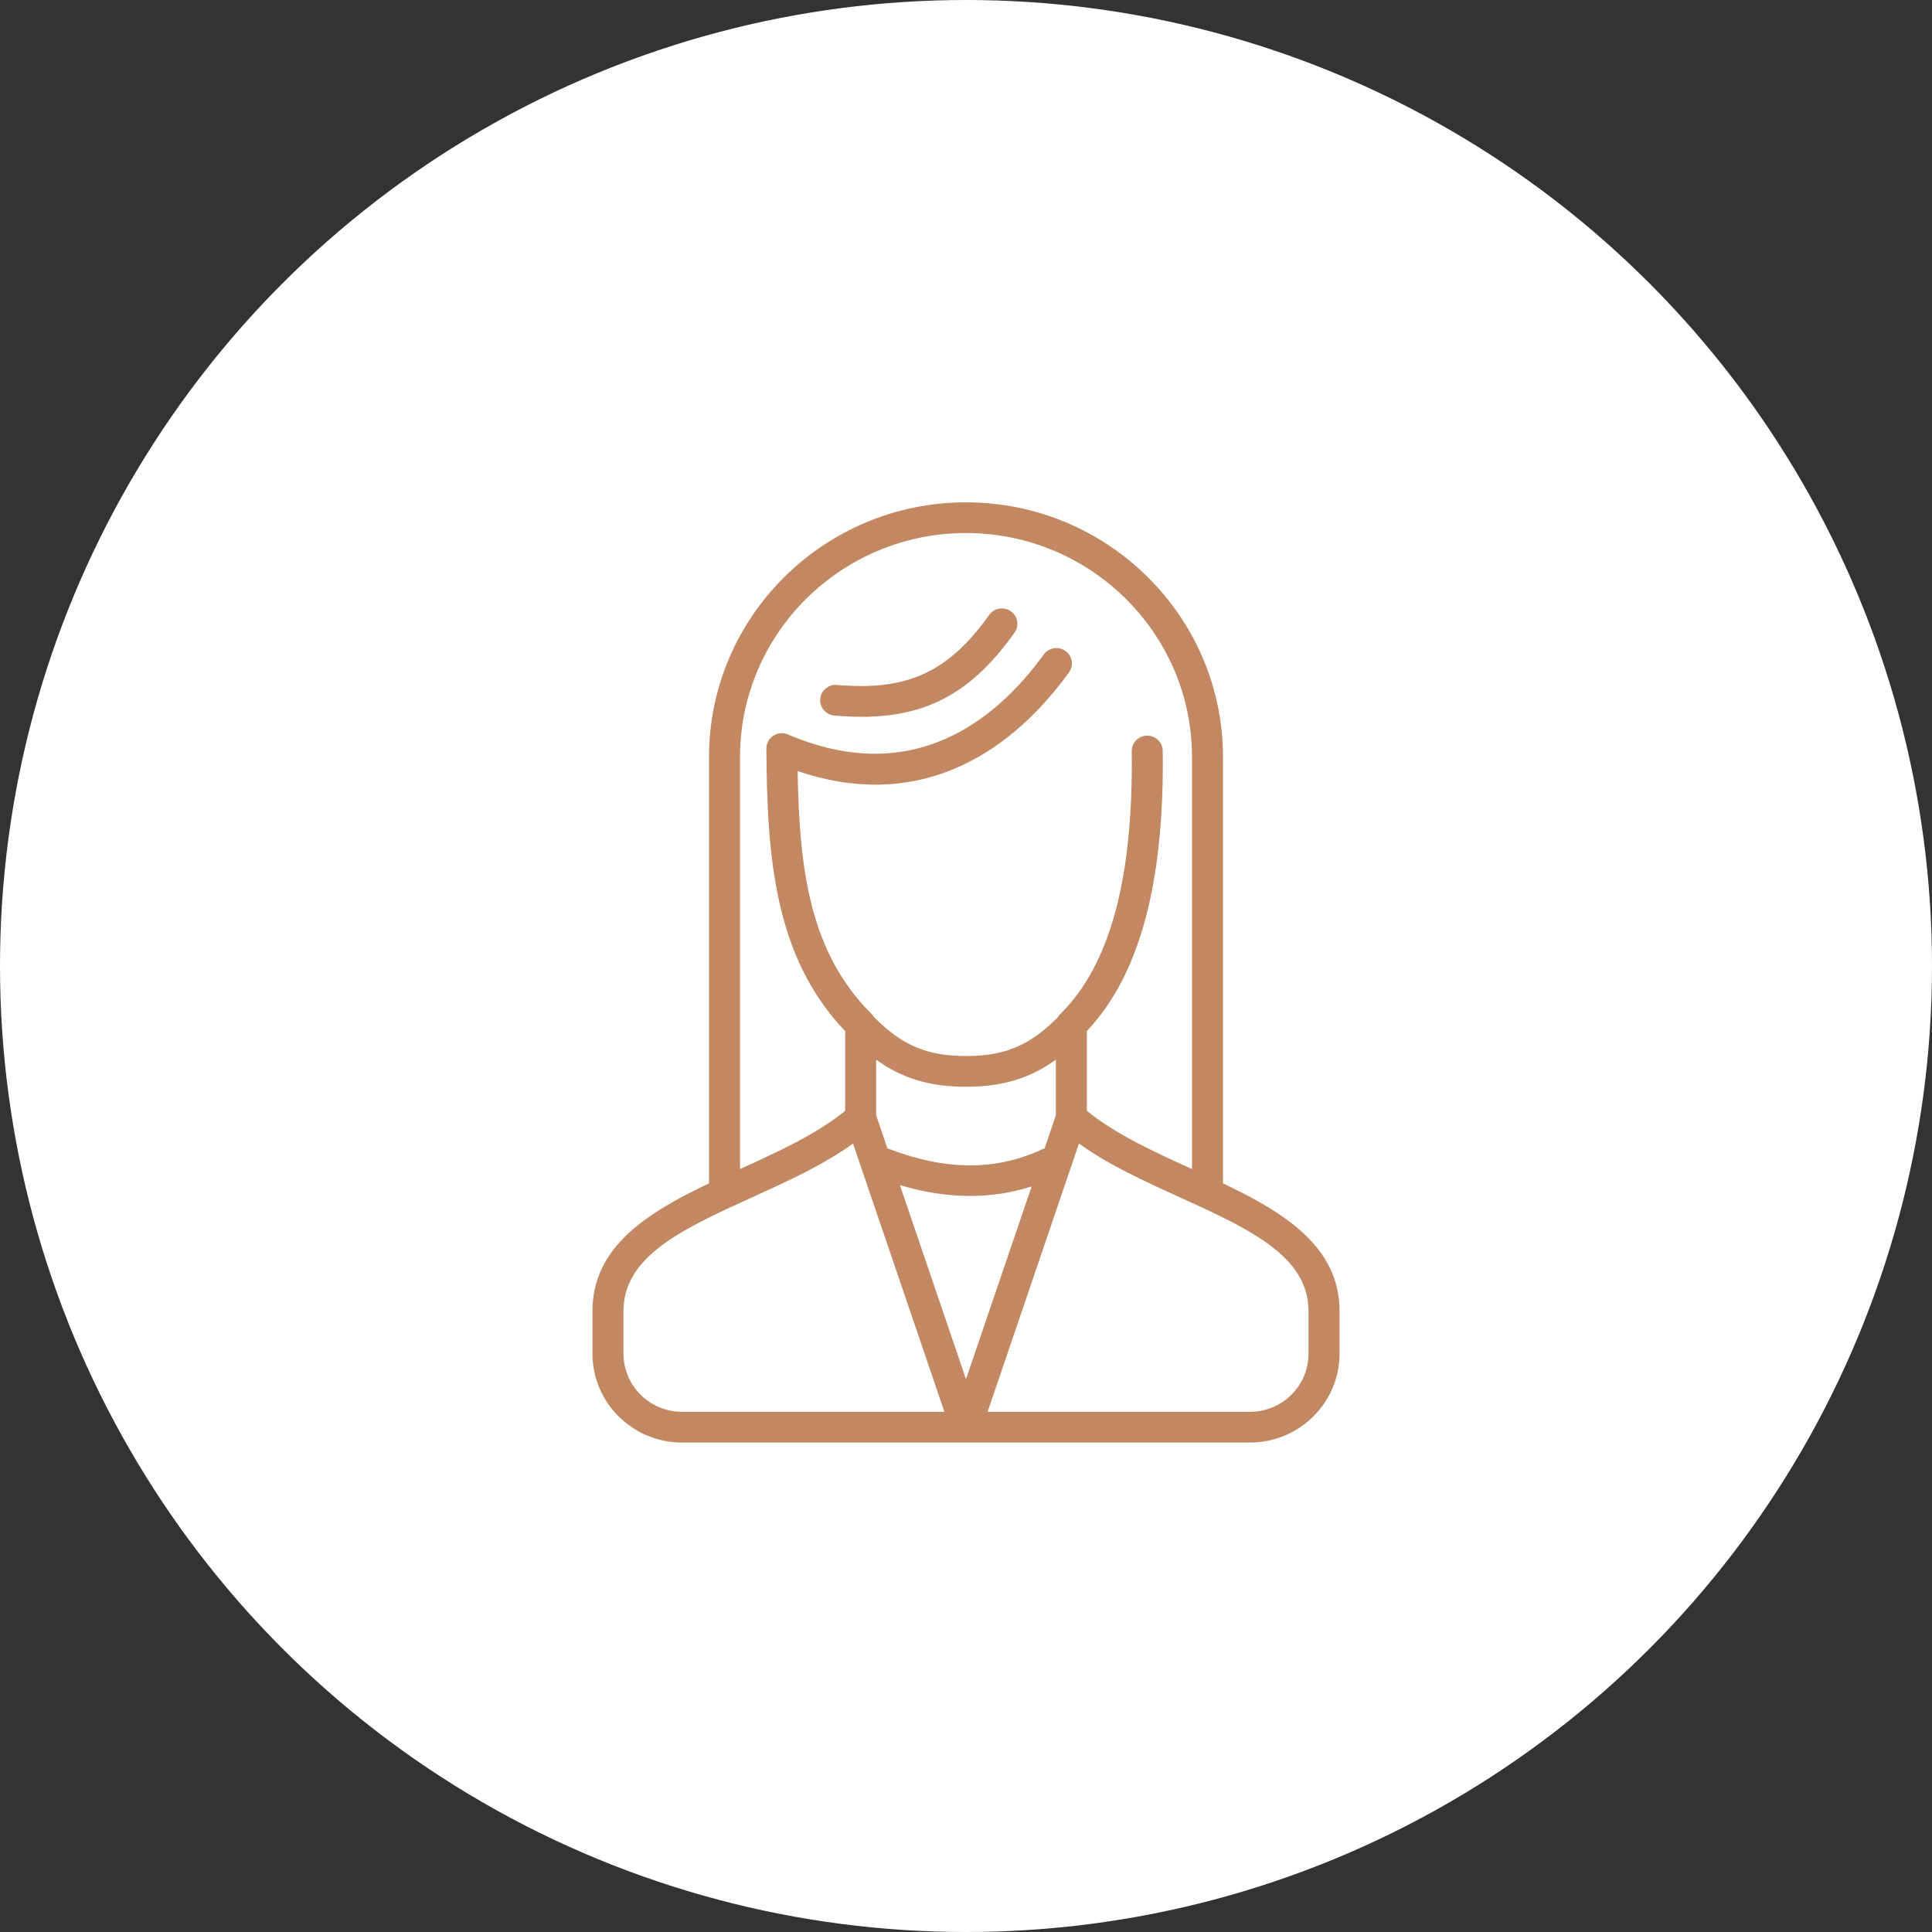
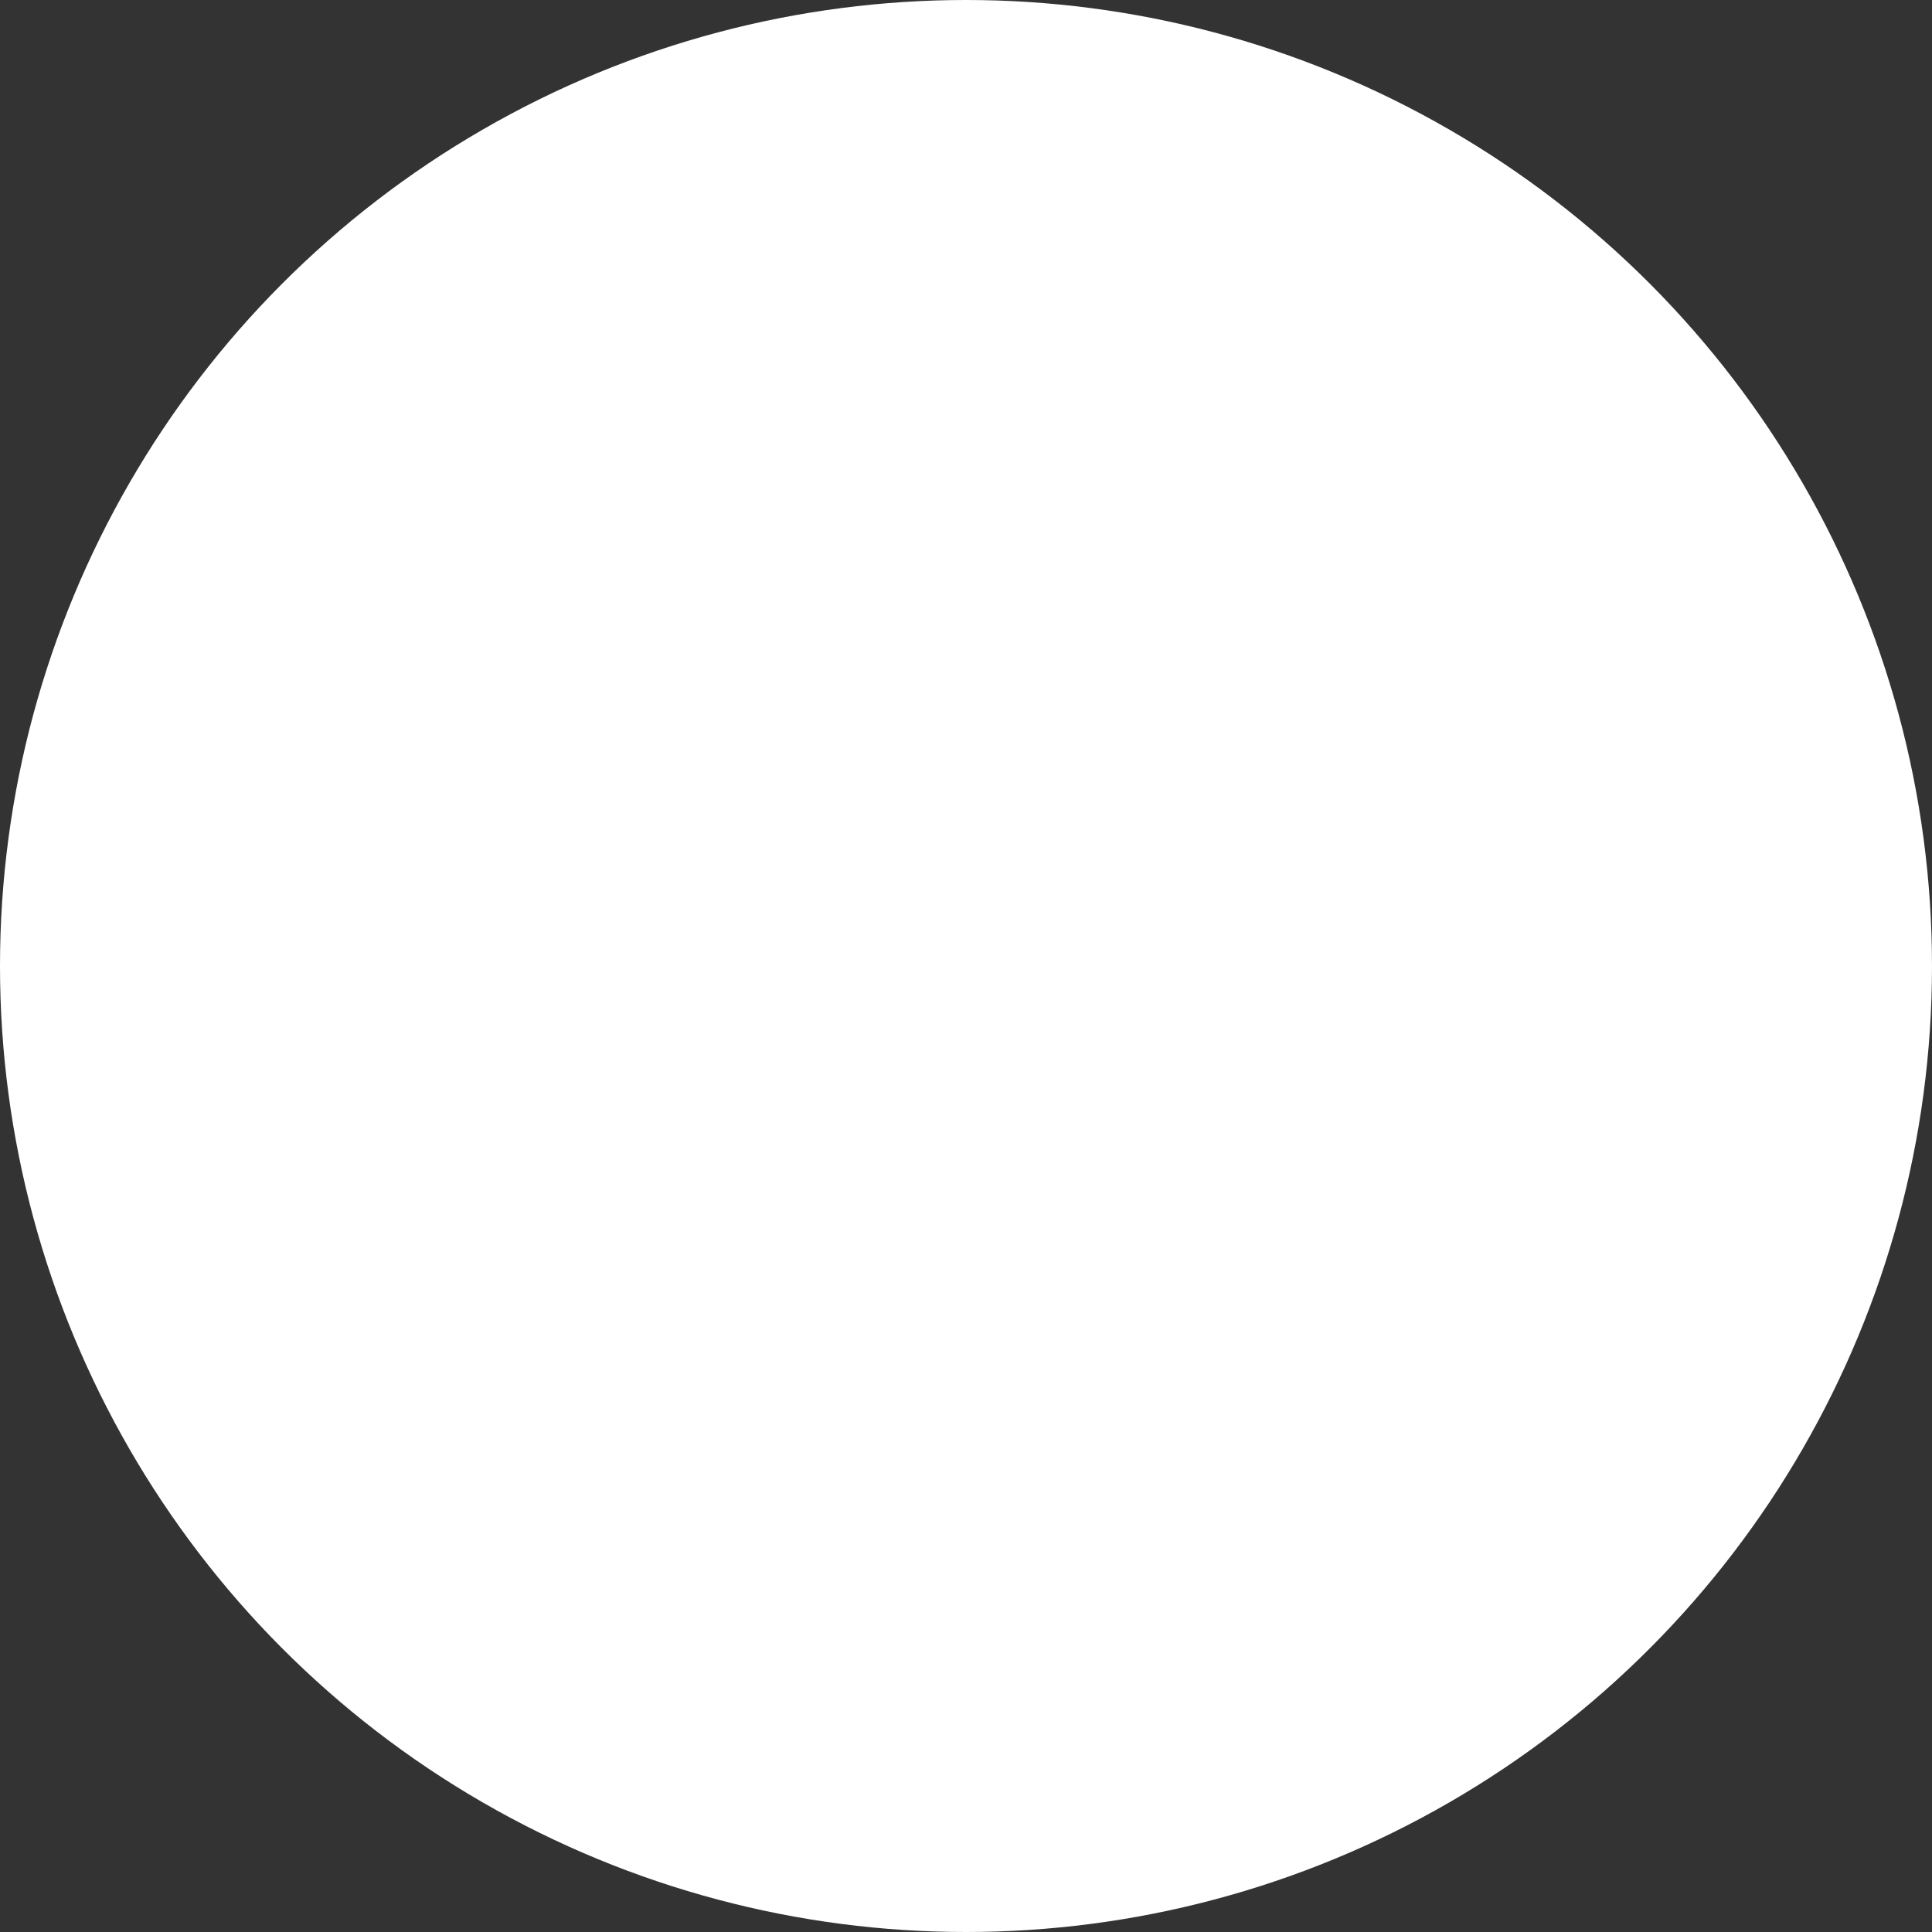
<svg xmlns="http://www.w3.org/2000/svg" width="150" height="150" viewBox="0 0 150 150" fill="none">
  <rect x="0" y="0" width="150" height="150" fill="#333333" stroke="none" />
  <circle cx="75" cy="75" r="75" fill="white" />
  <g clip-path="url(#clip0_2552_6515)">
-     <path d="M64.775 55.553C65.513 55.618 66.216 55.652 66.892 55.652C72.054 55.652 75.502 53.709 78.769 49.117C79.152 48.579 79.022 47.835 78.479 47.455C77.935 47.075 77.184 47.204 76.802 47.742C73.641 52.184 70.439 53.656 64.988 53.177C64.324 53.12 63.741 53.604 63.682 54.26C63.623 54.916 64.112 55.495 64.775 55.553Z" fill="#C18861" />
+     <path d="M64.775 55.553C65.513 55.618 66.216 55.652 66.892 55.652C72.054 55.652 75.502 53.709 78.769 49.117C79.152 48.579 79.022 47.835 78.479 47.455C73.641 52.184 70.439 53.656 64.988 53.177C64.324 53.12 63.741 53.604 63.682 54.26C63.623 54.916 64.112 55.495 64.775 55.553Z" fill="#C18861" />
    <path d="M94.952 91.876V58.77C94.952 47.869 86.002 39 75 39C63.998 39 55.048 47.869 55.048 58.77V91.876C50.284 94.141 46 96.791 46 101.79V105.106C46 108.907 49.121 112 52.958 112H97.042C100.879 112 104 108.907 104 105.106V101.79C104 96.792 99.716 94.142 94.952 91.876ZM57.456 58.77C57.456 49.184 65.326 41.386 75 41.386C84.674 41.386 92.545 49.184 92.545 58.77V90.765C89.615 89.432 86.597 88.054 84.383 86.243V80.05C88.475 75.719 90.403 68.594 90.275 58.293C90.267 57.639 89.73 57.115 89.072 57.115C89.067 57.115 89.062 57.115 89.057 57.115C88.392 57.123 87.86 57.664 87.868 58.323C87.991 68.238 86.179 74.911 82.328 78.723C82.253 78.798 82.189 78.881 82.137 78.97C79.975 81.165 78.008 81.989 75.001 81.989C71.993 81.989 70.025 81.165 67.863 78.97C67.811 78.881 67.747 78.797 67.672 78.723C62.815 73.915 62.058 67.352 61.928 59.868C66.221 61.328 70.3 61.272 74.076 59.694C77.394 58.308 80.395 55.788 82.996 52.203C83.384 51.668 83.261 50.923 82.721 50.538C82.181 50.154 81.429 50.276 81.041 50.81C77.326 55.93 70.865 61.164 61.181 57.024C60.808 56.865 60.378 56.903 60.039 57.125C59.7 57.348 59.497 57.725 59.5 58.128C59.558 66.382 60.076 74.269 65.617 80.052V86.243C63.403 88.054 60.385 89.432 57.456 90.764V58.77ZM81.975 82.275V86.596L81.097 89.175C81.015 89.193 80.933 89.221 80.854 89.257C77.307 90.898 73.459 90.887 69.09 89.225C69.028 89.201 68.965 89.183 68.901 89.17L68.025 86.595V82.275C70.054 83.744 72.221 84.375 75.001 84.375C77.779 84.375 79.946 83.744 81.975 82.275ZM52.958 109.614C50.449 109.614 48.408 107.592 48.408 105.106V101.79C48.408 97.506 53.04 95.399 58.404 92.958C61.122 91.722 63.916 90.45 66.23 88.787L73.323 109.614H52.958ZM69.869 92.011C73.499 93.1 76.926 93.134 80.096 92.114L75 107.077L69.869 92.011ZM101.592 105.106C101.592 107.592 99.551 109.614 97.042 109.614H76.677L83.77 88.787C86.084 90.45 88.878 91.722 91.596 92.958C96.96 95.399 101.592 97.507 101.592 101.79V105.106Z" fill="#C18861" />
  </g>
  <defs>
    <clipPath id="clip0_2552_6515">
-       <rect width="58" height="73" fill="white" transform="translate(46 39)" />
-     </clipPath>
+       </clipPath>
  </defs>
</svg>